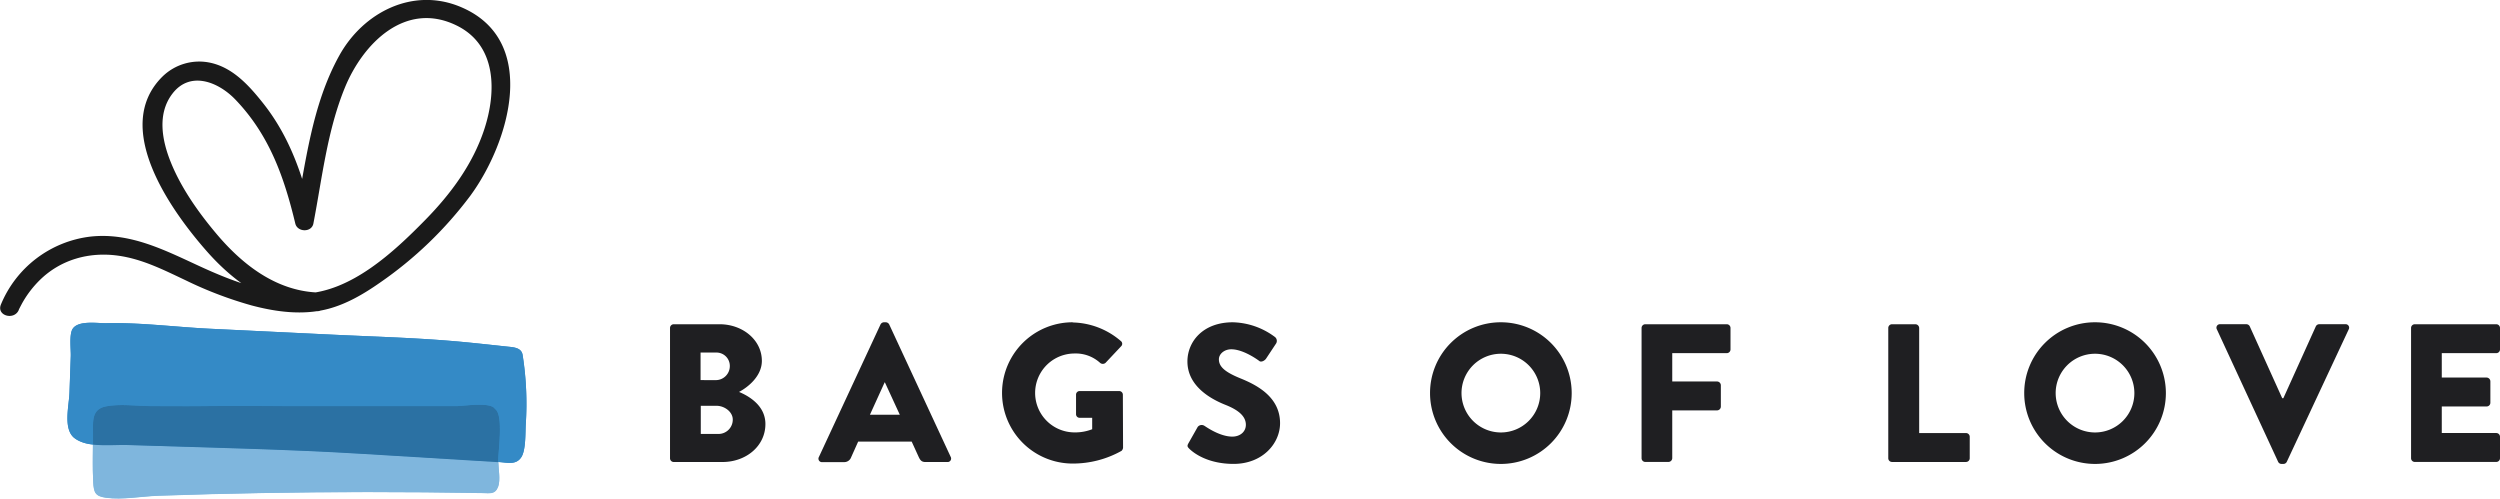
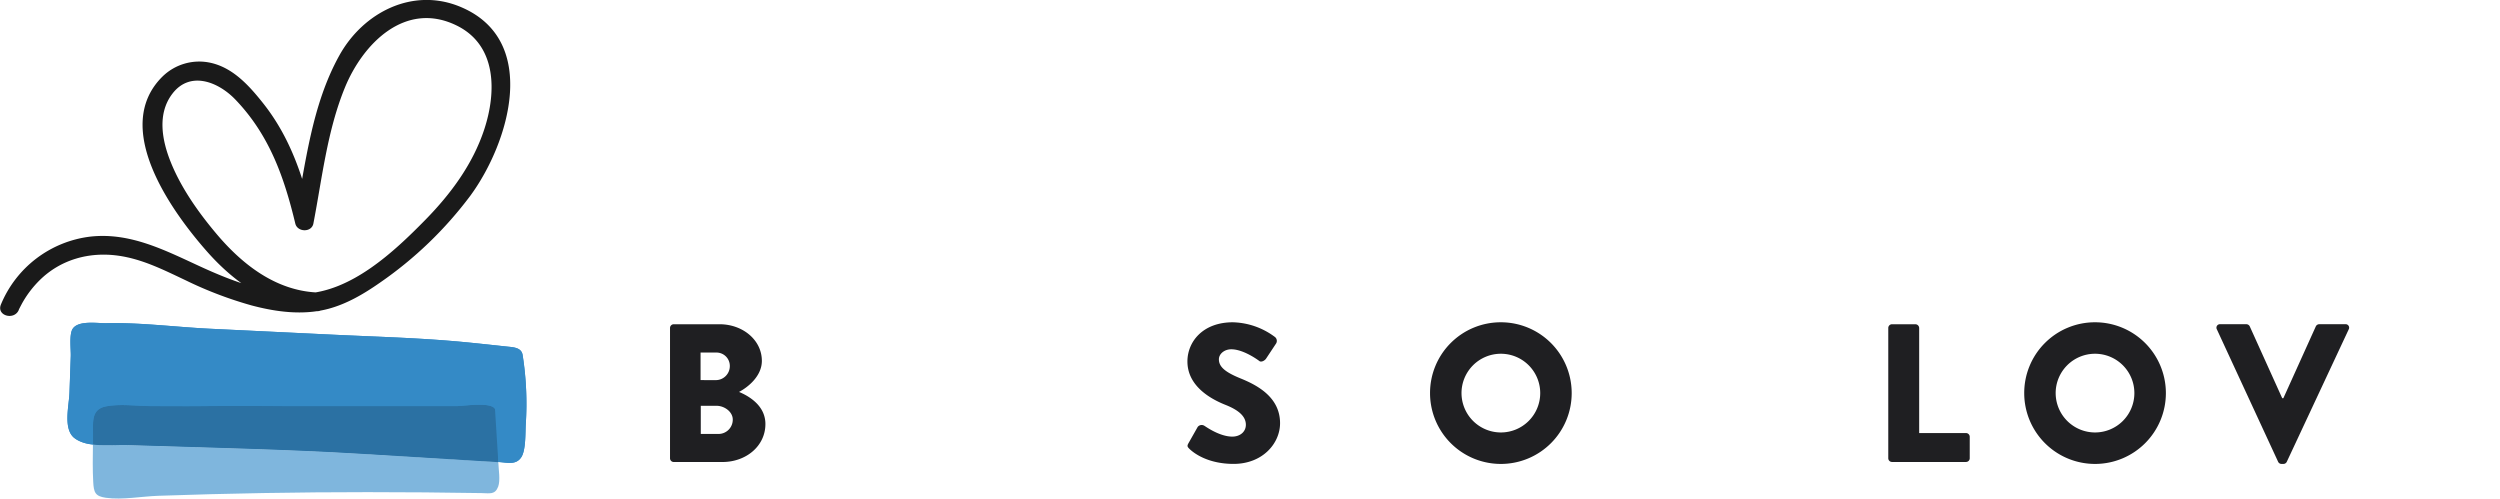
<svg xmlns="http://www.w3.org/2000/svg" id="Layer_1" data-name="Layer 1" viewBox="0 0 789.61 157.47">
  <defs>
    <style>.cls-1{fill:#7fb6dd;}.cls-2{fill:#348ac6;}.cls-3{fill:#1a1a1a;}.cls-4{fill:#2b71a3;}.cls-5{fill:#1f1f22;}</style>
  </defs>
  <title>Final_BOL_LOGO_UK</title>
-   <path class="cls-1" d="M461.1,412.28c-1.3-2.36-10-.9-12.27-.9l-16.35,0-33.8,0c-10.09,0-20.19-.11-30.27,0-5.2.07-10.41,0-15.61,0-4.58,0-10-.79-14.46,0-4.66.87-4.23,4.58-4.23,8.58,0,5.08-.21,10.24.06,15.27.18,3.37.61,4.57,4,5,5.22.73,11.32-.45,16.6-.63q33-1.12,66.06-1.15,18,0,36,.3c2.67,0,4.3.56,5.25-2.06.78-2.16,0-6,0-8.25C462.1,425.54,463.82,414,461.1,412.28Z" transform="translate(-304.73 -283.07)" />
  <path class="cls-2" d="M469.78,395.19c-.36-2.28-2.76-2.43-4.58-2.62-6.2-.65-12.41-1.37-18.63-1.87-12.2-1-24.5-1.33-36.74-1.92l-38.68-1.87c-10.8-.52-22.1-2-32.84-1.76-2.84.07-8.93-1-10.68,1.85-1.09,1.79-.49,6.5-.56,8.56l-.41,11.61c-.14,4-2,11.12,1.35,14.09,3.81,3.36,12.26,2.2,16.94,2.36,24.91.85,49.86,1.31,74.74,2.82L462.22,429c2.69.16,5.45,1.05,7.14-1.49,1.52-2.29,1.27-7.91,1.44-10.5A99,99,0,0,0,469.78,395.19Z" transform="translate(-304.73 -283.07)" />
  <path class="cls-3" d="M310.66,380.88c-.25.62-.17.32.13-.25.44-.84.86-1.68,1.34-2.49a32.55,32.55,0,0,1,5.06-6.5c6.64-6.6,15.72-9.11,24.92-7.81,7.66,1.08,14.41,4.54,21.32,7.8a122.92,122.92,0,0,0,20.74,7.9c7.8,2.08,16.28,3.2,24.2,1.1,5.95-1.57,11.4-4.81,16.39-8.3a122.31,122.31,0,0,0,28.53-27.45c12.19-16.6,22.08-49-3-59.59-15.13-6.41-30.84,1.67-38.4,15.33-8.74,15.79-10.6,34-14,51.48h5.71c-3.15-13.33-7.22-25.7-15.86-36.54-4.34-5.45-9.41-11.1-16.52-12.66A16.6,16.6,0,0,0,356,307.3c-16.09,16,2.67,42.28,14.28,55.4,9,10.14,20.57,17.94,34.42,18.66,3.81.2,3.8-5.72,0-5.92-13-.68-23.49-8.89-31.58-18.49-5.67-6.72-11.14-14.44-14.43-22.6-2.8-6.92-4.41-15.41.57-21.79,5.64-7.23,14.54-3.57,19.85,2C389.8,325.71,394.48,339,398,353.68c.65,2.75,5.15,2.89,5.71,0,2.77-14.34,4.36-29.27,9.93-42.89,5.71-14,19.17-27.65,35.4-19.62,12.7,6.29,12.48,21.06,8.65,32.73-3.61,11-10.56,20.39-18.61,28.6-9.94,10.13-23.51,22.87-38.63,23.32-11.16.33-22.37-3.94-32.33-8.51-11.22-5.15-22.26-10.95-35-9.49A35.1,35.1,0,0,0,305,379.3c-1.41,3.54,4.31,5.08,5.71,1.57Z" transform="translate(-304.73 -283.07)" />
  <path class="cls-1" d="M462.08,436.76c-1,2.62-2.59,2.1-5.25,2.05q-18-.3-36-.3-33,0-66.06,1.15c-5.28.18-11.39,1.36-16.6.63-3.39-.48-3.82-1.68-4-5.05-.21-3.88-.14-7.84-.09-11.77,3.75.44,8,0,10.86.15,24.91.84,49.86,1.3,74.73,2.82L462.11,429C462.2,431.34,462.81,434.76,462.08,436.76Z" transform="translate(-304.73 -283.07)" />
-   <path class="cls-4" d="M462.09,428.51q0,.25,0,.53l-42.42-2.59c-24.87-1.52-49.83-2-74.73-2.82-2.85-.1-7.12.3-10.86-.15,0-1.17,0-2.34,0-3.5,0-4-.44-7.71,4.23-8.58,4.49-.84,9.88-.06,14.46-.05,5.2,0,10.42,0,15.61,0,10.08-.13,20.19,0,30.27,0l33.8,0,16.35,0c2.26,0,11-1.45,12.27.9C463.82,414,462.1,425.55,462.09,428.51Z" transform="translate(-304.73 -283.07)" />
+   <path class="cls-4" d="M462.09,428.51q0,.25,0,.53l-42.42-2.59c-24.87-1.52-49.83-2-74.73-2.82-2.85-.1-7.12.3-10.86-.15,0-1.17,0-2.34,0-3.5,0-4-.44-7.71,4.23-8.58,4.49-.84,9.88-.06,14.46-.05,5.2,0,10.42,0,15.61,0,10.08-.13,20.19,0,30.27,0l33.8,0,16.35,0c2.26,0,11-1.45,12.27.9Z" transform="translate(-304.73 -283.07)" />
  <path class="cls-2" d="M470.79,417c-.17,2.6.08,8.22-1.44,10.5-1.68,2.54-4.45,1.65-7.14,1.49h-.11q0-.28,0-.53c0-3,1.73-14.54-1-16.23-1.3-2.36-10-.9-12.27-.9l-16.35,0-33.8,0c-10.09,0-20.19-.11-30.27,0-5.19.06-10.41,0-15.61,0-4.58,0-10-.79-14.46.05-4.67.87-4.23,4.58-4.23,8.58,0,1.16,0,2.33,0,3.5a11.07,11.07,0,0,1-6.07-2.21c-3.36-3-1.5-10.08-1.36-14.09s.28-7.74.41-11.6c.07-2.06-.54-6.77.56-8.56,1.76-2.87,7.85-1.79,10.68-1.86,10.73-.26,22,1.24,32.84,1.76l38.69,1.87c12.24.59,24.54.94,36.74,1.92,6.22.5,12.43,1.21,18.63,1.87,1.82.19,4.22.34,4.58,2.62A99,99,0,0,1,470.79,417Z" transform="translate(-304.73 -283.07)" />
  <path class="cls-5" d="M516.35,386.66a1.18,1.18,0,0,1,1.18-1.18H532c7.33,0,13.36,5,13.36,11.56,0,4.79-4.29,8.27-7.21,9.82,3.29,1.37,8.33,4.41,8.33,10.13,0,7-6.15,12-13.55,12H517.53a1.18,1.18,0,0,1-1.18-1.18Zm14.54,16.47a4.43,4.43,0,0,0,4.35-4.48,4.22,4.22,0,0,0-4.35-4.23H526v8.7Zm.81,17a4.51,4.51,0,0,0,4.47-4.54c0-2.49-2.67-4.35-5.1-4.35h-5v8.89Z" transform="translate(-304.73 -283.07)" />
-   <path class="cls-5" d="M563.39,427.37l19.45-41.83a1.26,1.26,0,0,1,1.06-.68h.62a1.26,1.26,0,0,1,1.06.68L605,427.37A1.1,1.1,0,0,1,604,429h-6.9c-1.12,0-1.62-.37-2.18-1.55l-2.24-4.91h-16.9l-2.24,5a2.32,2.32,0,0,1-2.24,1.49h-6.84A1.1,1.1,0,0,1,563.39,427.37Zm25.54-13.3-4.72-10.25h-.06l-4.66,10.25Z" transform="translate(-304.73 -283.07)" />
-   <path class="cls-5" d="M643.55,384.92a24,24,0,0,1,15.16,5.84,1.09,1.09,0,0,1,.12,1.68l-4.91,5.22a1.31,1.31,0,0,1-1.68.06,11.43,11.43,0,0,0-8.14-3,12.46,12.46,0,0,0,.06,24.92,14.7,14.7,0,0,0,5.53-1v-3.61h-3.92a1.13,1.13,0,0,1-1.18-1.12v-6.15a1.14,1.14,0,0,1,1.18-1.18h12.49a1.17,1.17,0,0,1,1.12,1.18l.06,16.72a1.53,1.53,0,0,1-.5,1,31.4,31.4,0,0,1-15.41,4,22.31,22.31,0,1,1,0-44.62Z" transform="translate(-304.73 -283.07)" />
  <path class="cls-5" d="M680.09,423.08l2.92-5.16a1.6,1.6,0,0,1,2.11-.37c.25.12,4.72,3.42,8.82,3.42,2.49,0,4.29-1.55,4.29-3.73,0-2.61-2.18-4.6-6.4-6.28-5.34-2.11-12.06-6.28-12.06-13.73,0-6.15,4.78-12.37,14.36-12.37a23.11,23.11,0,0,1,13.3,4.66,1.57,1.57,0,0,1,.37,2l-3.17,4.79c-.43.68-1.55,1.24-2.11.81s-5.1-3.73-8.89-3.73c-2.24,0-3.92,1.49-3.92,3.17,0,2.3,1.86,4,6.77,6s12.55,5.72,12.55,14.17c0,6.4-5.53,12.86-14.67,12.86-8.08,0-12.55-3.36-14-4.79C679.78,424.2,679.6,423.95,680.09,423.08Z" transform="translate(-304.73 -283.07)" />
  <path class="cls-5" d="M778.71,384.86a22.37,22.37,0,1,1-22.31,22.44A22.33,22.33,0,0,1,778.71,384.86Zm0,34.8a12.43,12.43,0,1,0-12.37-12.37A12.45,12.45,0,0,0,778.71,419.66Z" transform="translate(-304.73 -283.07)" />
-   <path class="cls-5" d="M823.21,386.66a1.18,1.18,0,0,1,1.18-1.18h25.73a1.18,1.18,0,0,1,1.18,1.18v6.77a1.18,1.18,0,0,1-1.18,1.18H832.9v8.95h14.17a1.22,1.22,0,0,1,1.18,1.18v6.77a1.22,1.22,0,0,1-1.18,1.18H832.9v15.1a1.22,1.22,0,0,1-1.18,1.18h-7.33a1.18,1.18,0,0,1-1.18-1.18Z" transform="translate(-304.73 -283.07)" />
  <path class="cls-5" d="M901.13,386.66a1.18,1.18,0,0,1,1.18-1.18h7.4a1.22,1.22,0,0,1,1.18,1.18v33.19h14.79a1.18,1.18,0,0,1,1.18,1.18v6.77a1.18,1.18,0,0,1-1.18,1.18H902.31a1.18,1.18,0,0,1-1.18-1.18Z" transform="translate(-304.73 -283.07)" />
  <path class="cls-5" d="M966.38,384.86a22.37,22.37,0,1,1-22.31,22.44A22.33,22.33,0,0,1,966.38,384.86Zm0,34.8A12.43,12.43,0,1,0,954,407.29,12.45,12.45,0,0,0,966.38,419.66Z" transform="translate(-304.73 -283.07)" />
  <path class="cls-5" d="M1004.91,387.09a1.1,1.1,0,0,1,1.06-1.62h8.27a1.22,1.22,0,0,1,1.06.68l10.25,22.68h.37l10.25-22.68a1.22,1.22,0,0,1,1.06-.68h8.27a1.1,1.1,0,0,1,1.06,1.62L1027,428.92a1.18,1.18,0,0,1-1.06.68h-.62a1.18,1.18,0,0,1-1.06-.68Z" transform="translate(-304.73 -283.07)" />
-   <path class="cls-5" d="M1066.25,386.66a1.18,1.18,0,0,1,1.18-1.18h25.73a1.18,1.18,0,0,1,1.18,1.18v6.77a1.18,1.18,0,0,1-1.18,1.18h-17.21v7.71h14.17a1.22,1.22,0,0,1,1.18,1.18v6.77a1.18,1.18,0,0,1-1.18,1.18h-14.17v8.39h17.21a1.18,1.18,0,0,1,1.18,1.18v6.77a1.18,1.18,0,0,1-1.18,1.18h-25.73a1.18,1.18,0,0,1-1.18-1.18Z" transform="translate(-304.73 -283.07)" />
</svg>